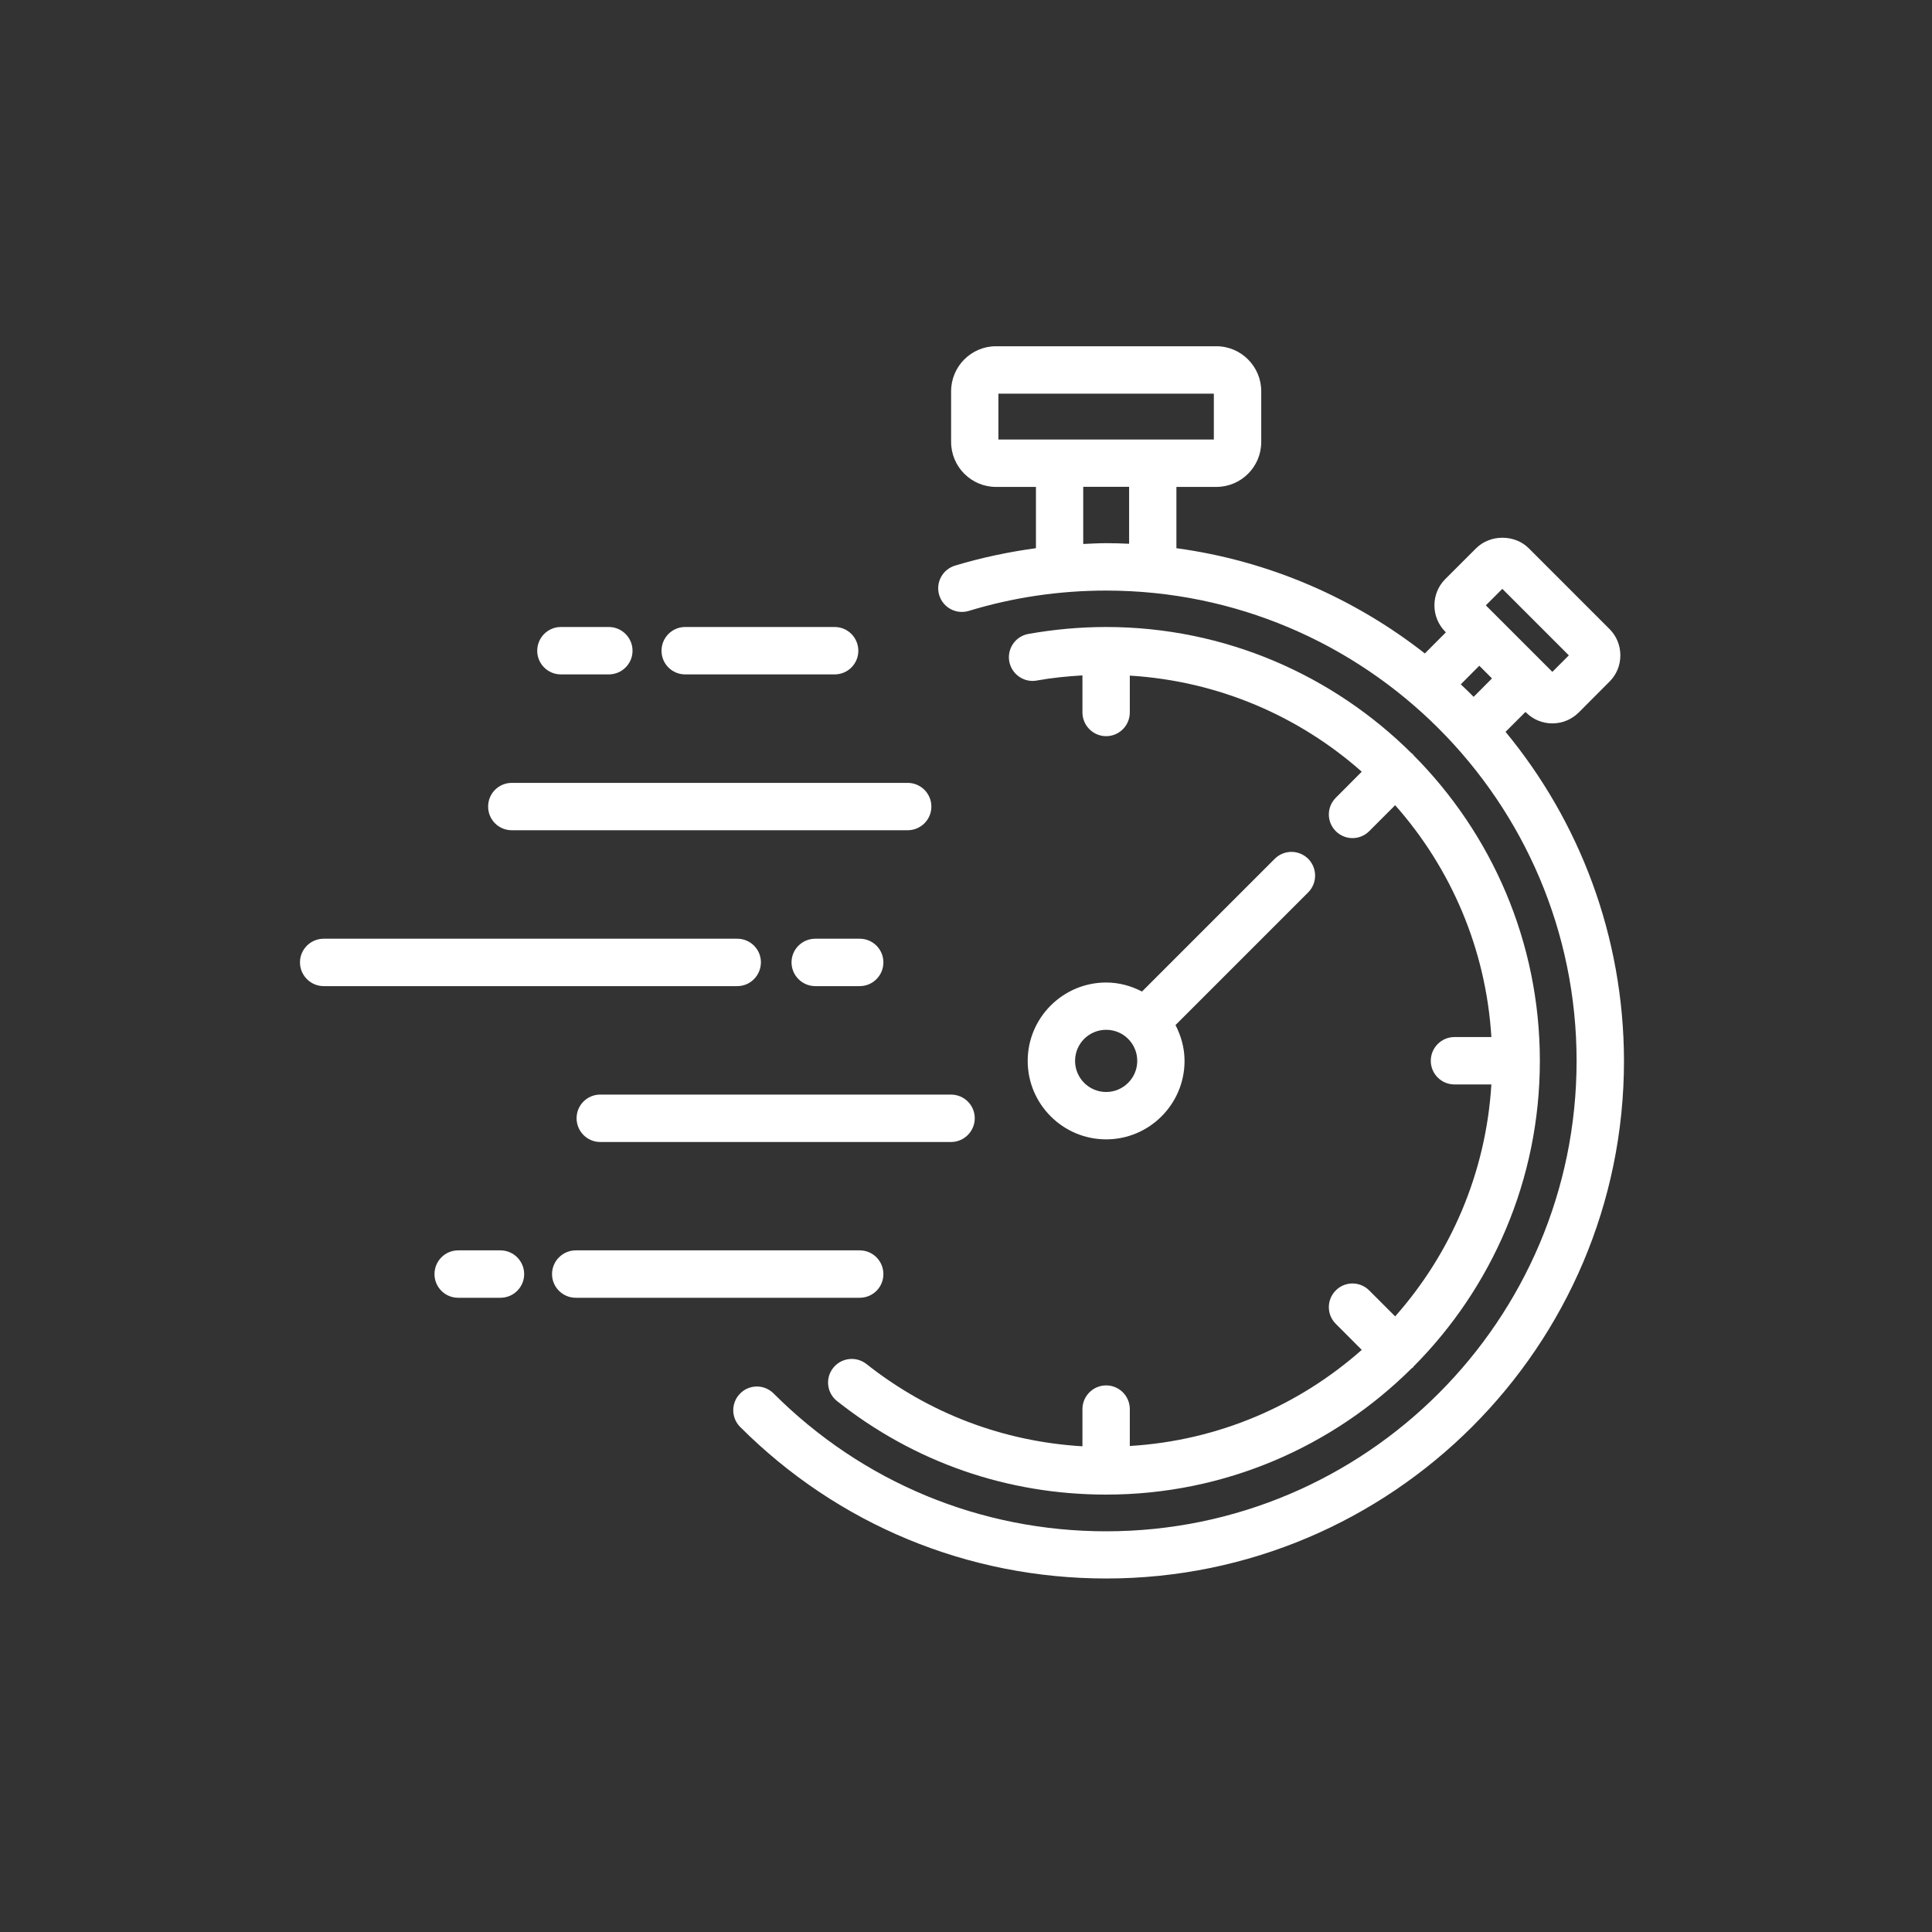
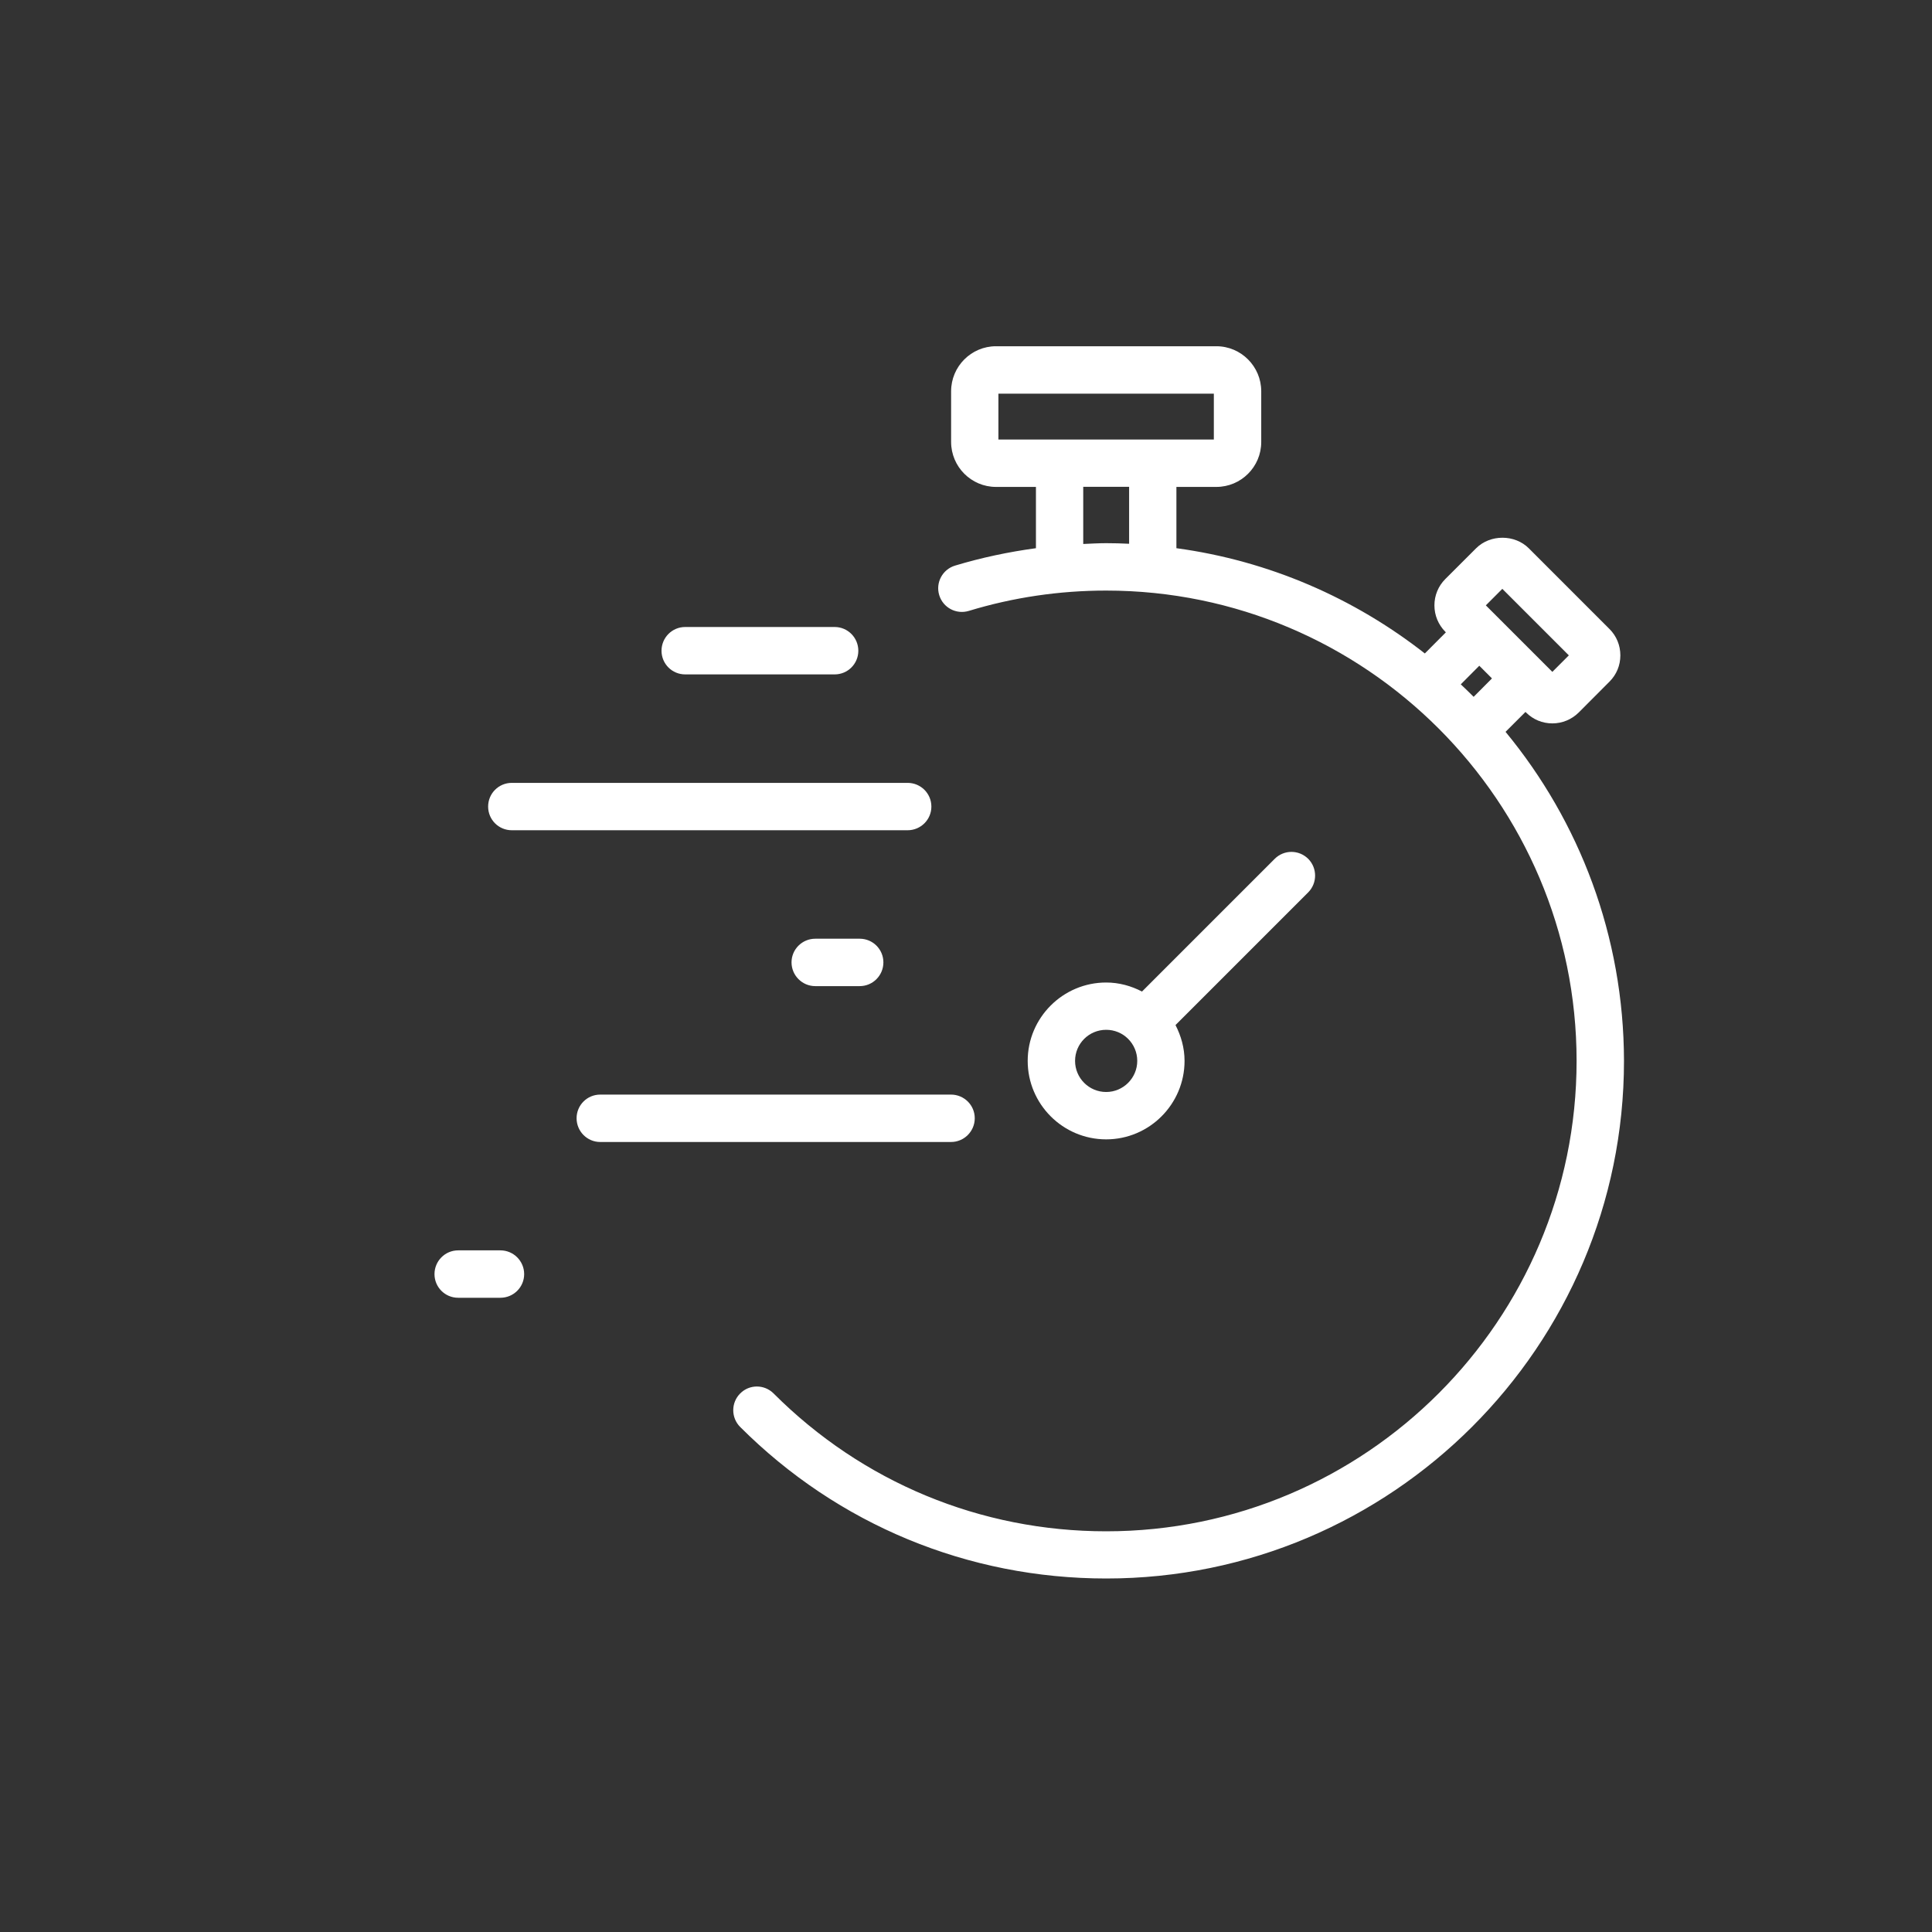
<svg xmlns="http://www.w3.org/2000/svg" version="1.2" preserveAspectRatio="xMidYMid meet" height="100" viewBox="0 0 75 75" zoomAndPan="magnify" width="100">
  <rect x="0" y="0" width="75" height="75" fill="#333333" stroke="none" />
  <defs>
    <clipPath id="e5ca903315">
      <path d="M 28 13.359 L 63.395 13.359 L 63.395 61.359 L 28 61.359 Z M 28 13.359" />
    </clipPath>
    <clipPath id="1e93bfb227">
      <path d="M 11.645 36 L 30 36 L 30 39 L 11.645 39 Z M 11.645 36" />
    </clipPath>
  </defs>
  <g id="8d7724d388">
    <g clip-path="url(#e5ca903315)" clip-rule="nonzero">
      <path d="M 58.445 28.41 L 59.219 27.637 L 59.242 27.66 C 59.516 27.934 59.879 28.082 60.262 28.082 C 60.648 28.082 61.012 27.93 61.285 27.66 L 62.48 26.461 C 62.754 26.188 62.902 25.828 62.902 25.441 C 62.902 25.055 62.754 24.691 62.48 24.418 L 59.348 21.285 C 58.801 20.738 57.848 20.738 57.301 21.285 L 56.105 22.48 C 55.832 22.754 55.684 23.117 55.684 23.5 C 55.684 23.887 55.836 24.25 56.105 24.523 L 56.129 24.547 L 55.312 25.367 C 52.574 23.223 49.273 21.77 45.668 21.281 L 45.668 18.902 L 47.219 18.902 C 48.18 18.902 48.961 18.121 48.961 17.16 L 48.961 15.188 C 48.961 14.227 48.18 13.441 47.219 13.441 L 38.664 13.441 C 37.703 13.441 36.922 14.227 36.922 15.188 L 36.922 17.156 C 36.922 18.117 37.703 18.902 38.664 18.902 L 40.215 18.902 L 40.215 21.281 C 39.148 21.426 38.098 21.648 37.074 21.957 C 36.586 22.105 36.312 22.621 36.461 23.105 C 36.609 23.59 37.121 23.863 37.609 23.715 C 39.328 23.191 41.125 22.926 42.941 22.926 C 53.008 22.926 61.203 31.117 61.203 41.184 C 61.203 51.254 53.012 59.445 42.941 59.445 C 38.066 59.445 33.48 57.543 30.031 54.094 C 29.672 53.734 29.09 53.734 28.734 54.094 C 28.375 54.453 28.375 55.035 28.734 55.395 C 32.527 59.188 37.578 61.277 42.945 61.277 C 54.027 61.277 63.043 52.262 63.043 41.184 C 63.035 36.336 61.312 31.883 58.445 28.41 Z M 58.32 22.859 L 60.902 25.441 L 60.262 26.082 L 57.68 23.5 Z M 57.426 25.844 L 57.918 26.336 L 57.207 27.051 C 57.043 26.887 56.879 26.727 56.707 26.566 Z M 38.758 17.062 L 38.758 15.281 L 47.121 15.281 L 47.121 17.062 Z M 42.051 21.117 L 42.051 18.898 L 43.832 18.898 L 43.832 21.109 C 43.535 21.094 43.238 21.086 42.941 21.086 C 42.645 21.086 42.344 21.105 42.051 21.117 Z M 42.051 21.117" style="stroke:none;fill-rule:nonzero;fill:#ffffff;fill-opacity:1;" />
    </g>
-     <path d="M 54.875 53.047 C 57.906 50 59.777 45.805 59.777 41.184 C 59.777 36.559 57.902 32.363 54.871 29.316 C 54.863 29.305 54.855 29.289 54.844 29.273 C 54.832 29.262 54.816 29.258 54.801 29.246 C 51.754 26.219 47.562 24.34 42.938 24.34 C 41.926 24.34 40.91 24.434 39.922 24.609 C 39.422 24.699 39.09 25.176 39.18 25.68 C 39.273 26.176 39.754 26.512 40.25 26.418 C 40.832 26.312 41.426 26.254 42.02 26.219 L 42.02 27.656 C 42.02 28.164 42.434 28.578 42.941 28.578 C 43.449 28.578 43.859 28.164 43.859 27.656 L 43.859 26.227 C 47.305 26.438 50.43 27.805 52.863 29.957 L 51.855 30.969 C 51.496 31.328 51.496 31.906 51.855 32.266 C 52.035 32.445 52.27 32.535 52.504 32.535 C 52.738 32.535 52.973 32.445 53.152 32.266 L 54.16 31.258 C 56.312 33.688 57.684 36.816 57.895 40.258 L 56.465 40.258 C 55.953 40.258 55.543 40.672 55.543 41.18 C 55.543 41.688 55.953 42.098 56.465 42.098 L 57.895 42.098 C 57.684 45.543 56.312 48.672 54.16 51.102 L 53.152 50.094 C 52.793 49.734 52.211 49.734 51.855 50.094 C 51.496 50.453 51.496 51.035 51.855 51.391 L 52.863 52.402 C 50.43 54.555 47.305 55.926 43.859 56.133 L 43.859 54.703 C 43.859 54.195 43.449 53.781 42.941 53.781 C 42.434 53.781 42.02 54.195 42.02 54.703 L 42.02 56.145 C 38.949 55.961 36.062 54.871 33.633 52.949 C 33.234 52.637 32.656 52.707 32.344 53.102 C 32.027 53.5 32.098 54.078 32.496 54.391 C 35.496 56.766 39.105 58.02 42.941 58.02 C 47.562 58.02 51.758 56.145 54.801 53.117 C 54.816 53.105 54.832 53.102 54.848 53.09 C 54.859 53.078 54.863 53.059 54.875 53.047 Z M 54.875 53.047" style="stroke:none;fill-rule:nonzero;fill:#ffffff;fill-opacity:1;" />
    <path d="M 50.785 33.34 C 50.422 32.98 49.844 32.98 49.484 33.34 L 44.332 38.492 C 43.914 38.273 43.441 38.141 42.941 38.141 C 41.262 38.141 39.895 39.508 39.895 41.184 C 39.895 42.863 41.262 44.23 42.941 44.23 C 44.617 44.23 45.984 42.863 45.984 41.184 C 45.984 40.68 45.848 40.211 45.633 39.793 L 50.785 34.641 C 51.141 34.281 51.141 33.699 50.785 33.34 Z M 42.941 42.391 C 42.273 42.391 41.734 41.848 41.734 41.184 C 41.734 40.516 42.273 39.977 42.941 39.977 C 43.273 39.977 43.574 40.109 43.793 40.328 C 44.012 40.547 44.148 40.848 44.148 41.184 C 44.148 41.848 43.605 42.391 42.941 42.391 Z M 42.941 42.391" style="stroke:none;fill-rule:nonzero;fill:#ffffff;fill-opacity:1;" />
    <path d="M 32.402 26.18 L 26.598 26.18 C 26.09 26.18 25.68 25.77 25.68 25.262 C 25.68 24.754 26.09 24.34 26.598 24.34 L 32.402 24.34 C 32.91 24.34 33.32 24.754 33.32 25.262 C 33.32 25.77 32.91 26.18 32.402 26.18 Z M 32.402 26.18" style="stroke:none;fill-rule:nonzero;fill:#ffffff;fill-opacity:1;" />
-     <path d="M 23.633 26.18 L 21.773 26.18 C 21.266 26.18 20.855 25.77 20.855 25.262 C 20.855 24.754 21.266 24.34 21.773 24.34 L 23.633 24.34 C 24.141 24.34 24.555 24.754 24.555 25.262 C 24.555 25.77 24.141 26.18 23.633 26.18 Z M 23.633 26.18" style="stroke:none;fill-rule:nonzero;fill:#ffffff;fill-opacity:1;" />
    <path d="M 35.234 32.23 L 19.867 32.23 C 19.359 32.23 18.949 31.82 18.949 31.312 C 18.949 30.801 19.359 30.391 19.867 30.391 L 35.234 30.391 C 35.742 30.391 36.156 30.801 36.156 31.312 C 36.156 31.82 35.742 32.23 35.234 32.23 Z M 35.234 32.23" style="stroke:none;fill-rule:nonzero;fill:#ffffff;fill-opacity:1;" />
    <g clip-path="url(#1e93bfb227)" clip-rule="nonzero">
-       <path d="M 28.621 38.281 L 12.566 38.281 C 12.059 38.281 11.645 37.867 11.645 37.359 C 11.645 36.852 12.059 36.441 12.566 36.441 L 28.621 36.441 C 29.129 36.441 29.539 36.852 29.539 37.359 C 29.535 37.867 29.129 38.281 28.621 38.281 Z M 28.621 38.281" style="stroke:none;fill-rule:nonzero;fill:#ffffff;fill-opacity:1;" />
-     </g>
+       </g>
    <path d="M 33.375 38.281 L 31.648 38.281 C 31.141 38.281 30.727 37.867 30.727 37.359 C 30.727 36.852 31.141 36.441 31.648 36.441 L 33.375 36.441 C 33.883 36.441 34.293 36.852 34.293 37.359 C 34.293 37.867 33.883 38.281 33.375 38.281 Z M 33.375 38.281" style="stroke:none;fill-rule:nonzero;fill:#ffffff;fill-opacity:1;" />
    <path d="M 36.918 44.332 L 23.301 44.332 C 22.793 44.332 22.383 43.918 22.383 43.41 C 22.383 42.902 22.793 42.492 23.301 42.492 L 36.918 42.492 C 37.426 42.492 37.84 42.902 37.84 43.41 C 37.84 43.918 37.426 44.332 36.918 44.332 Z M 36.918 44.332" style="stroke:none;fill-rule:nonzero;fill:#ffffff;fill-opacity:1;" />
    <path d="M 19.426 50.379 L 17.785 50.379 C 17.277 50.379 16.867 49.969 16.867 49.461 C 16.867 48.953 17.277 48.539 17.785 48.539 L 19.426 48.539 C 19.934 48.539 20.348 48.953 20.348 49.461 C 20.348 49.969 19.934 50.379 19.426 50.379 Z M 19.426 50.379" style="stroke:none;fill-rule:nonzero;fill:#ffffff;fill-opacity:1;" />
-     <path d="M 33.375 50.379 L 22.352 50.379 C 21.844 50.379 21.43 49.969 21.43 49.461 C 21.43 48.953 21.844 48.539 22.352 48.539 L 33.375 48.539 C 33.883 48.539 34.293 48.953 34.293 49.461 C 34.293 49.969 33.883 50.379 33.375 50.379 Z M 33.375 50.379" style="stroke:none;fill-rule:nonzero;fill:#ffffff;fill-opacity:1;" />
  </g>
</svg>